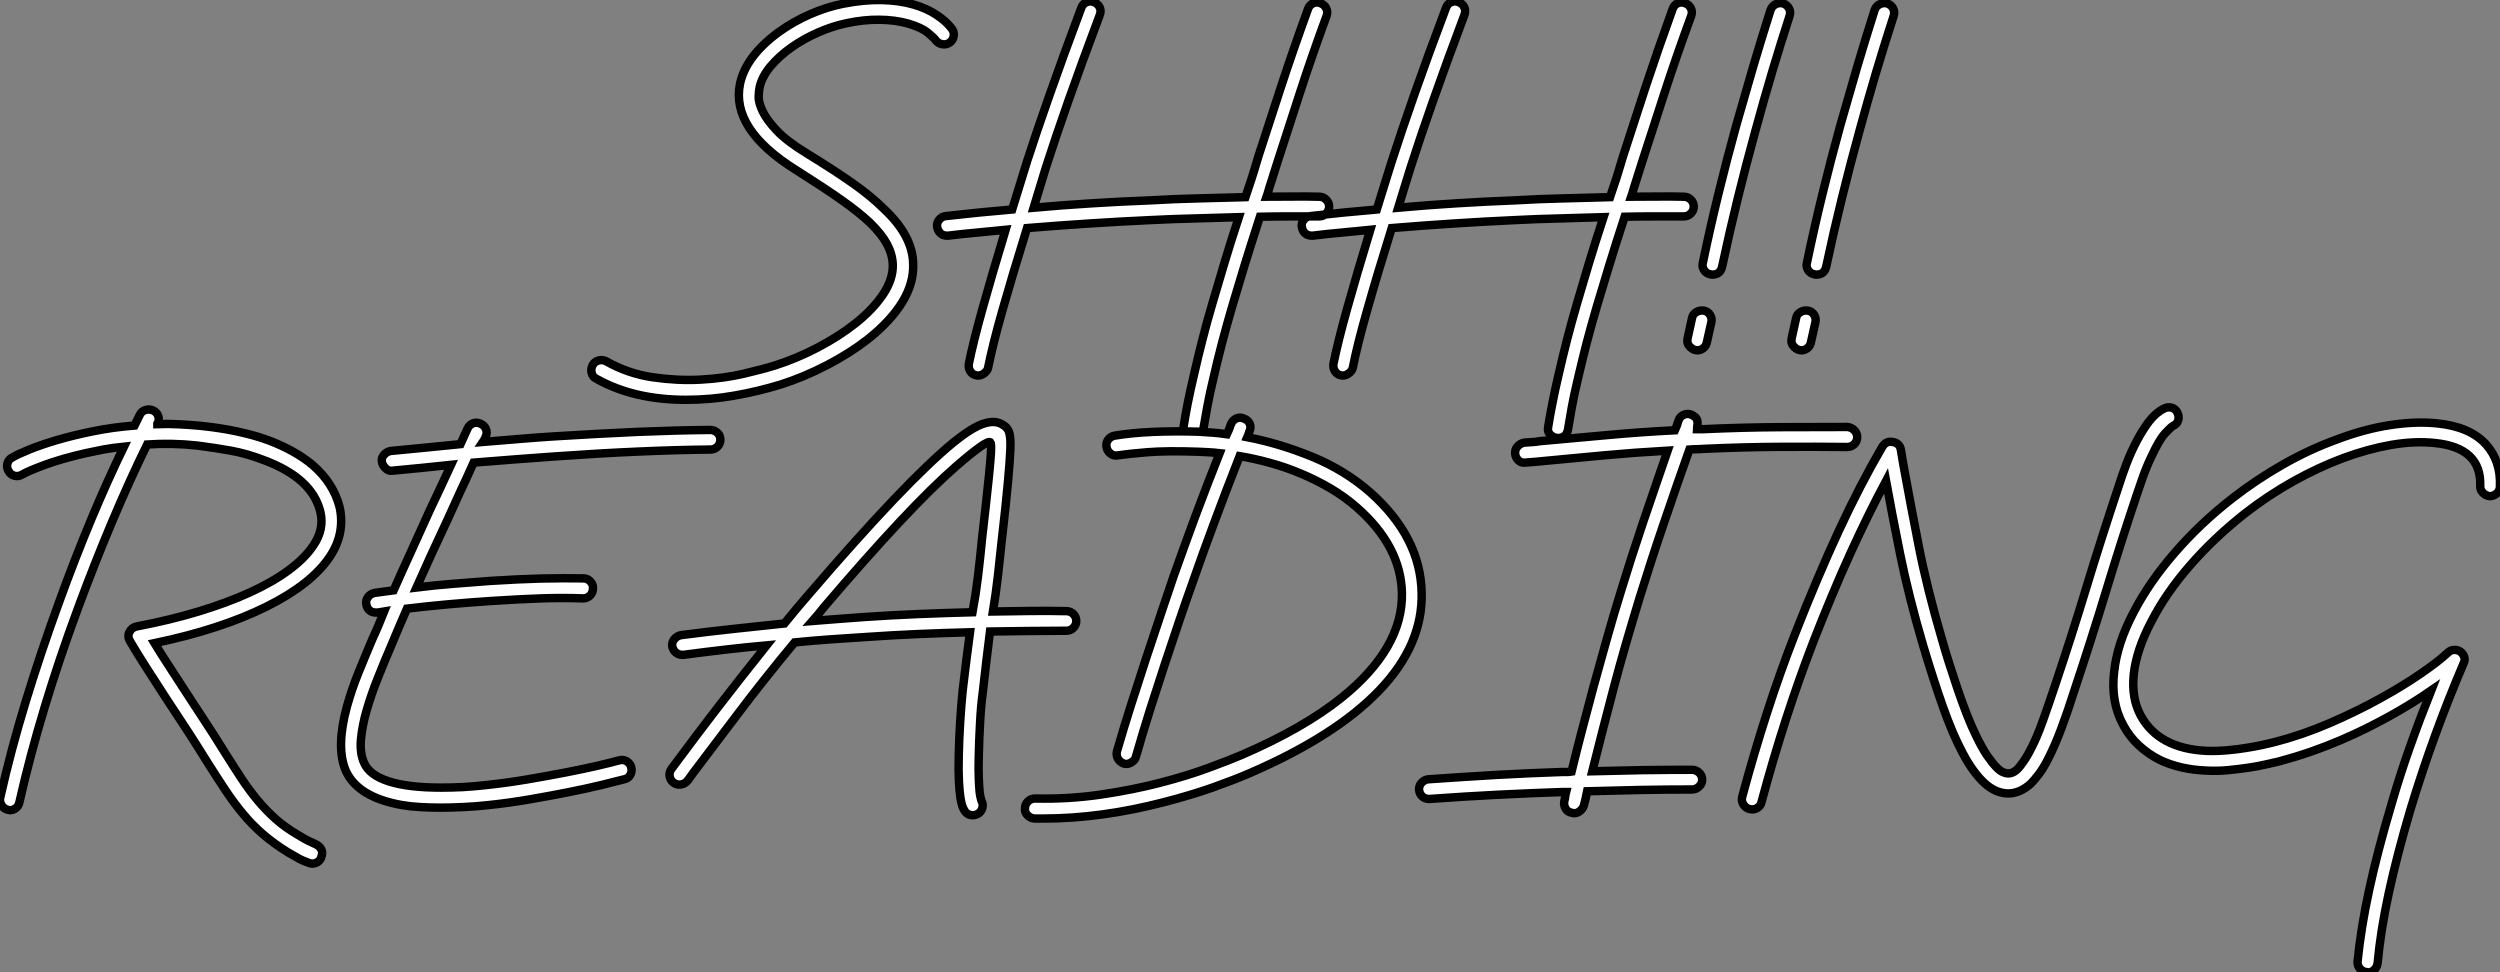
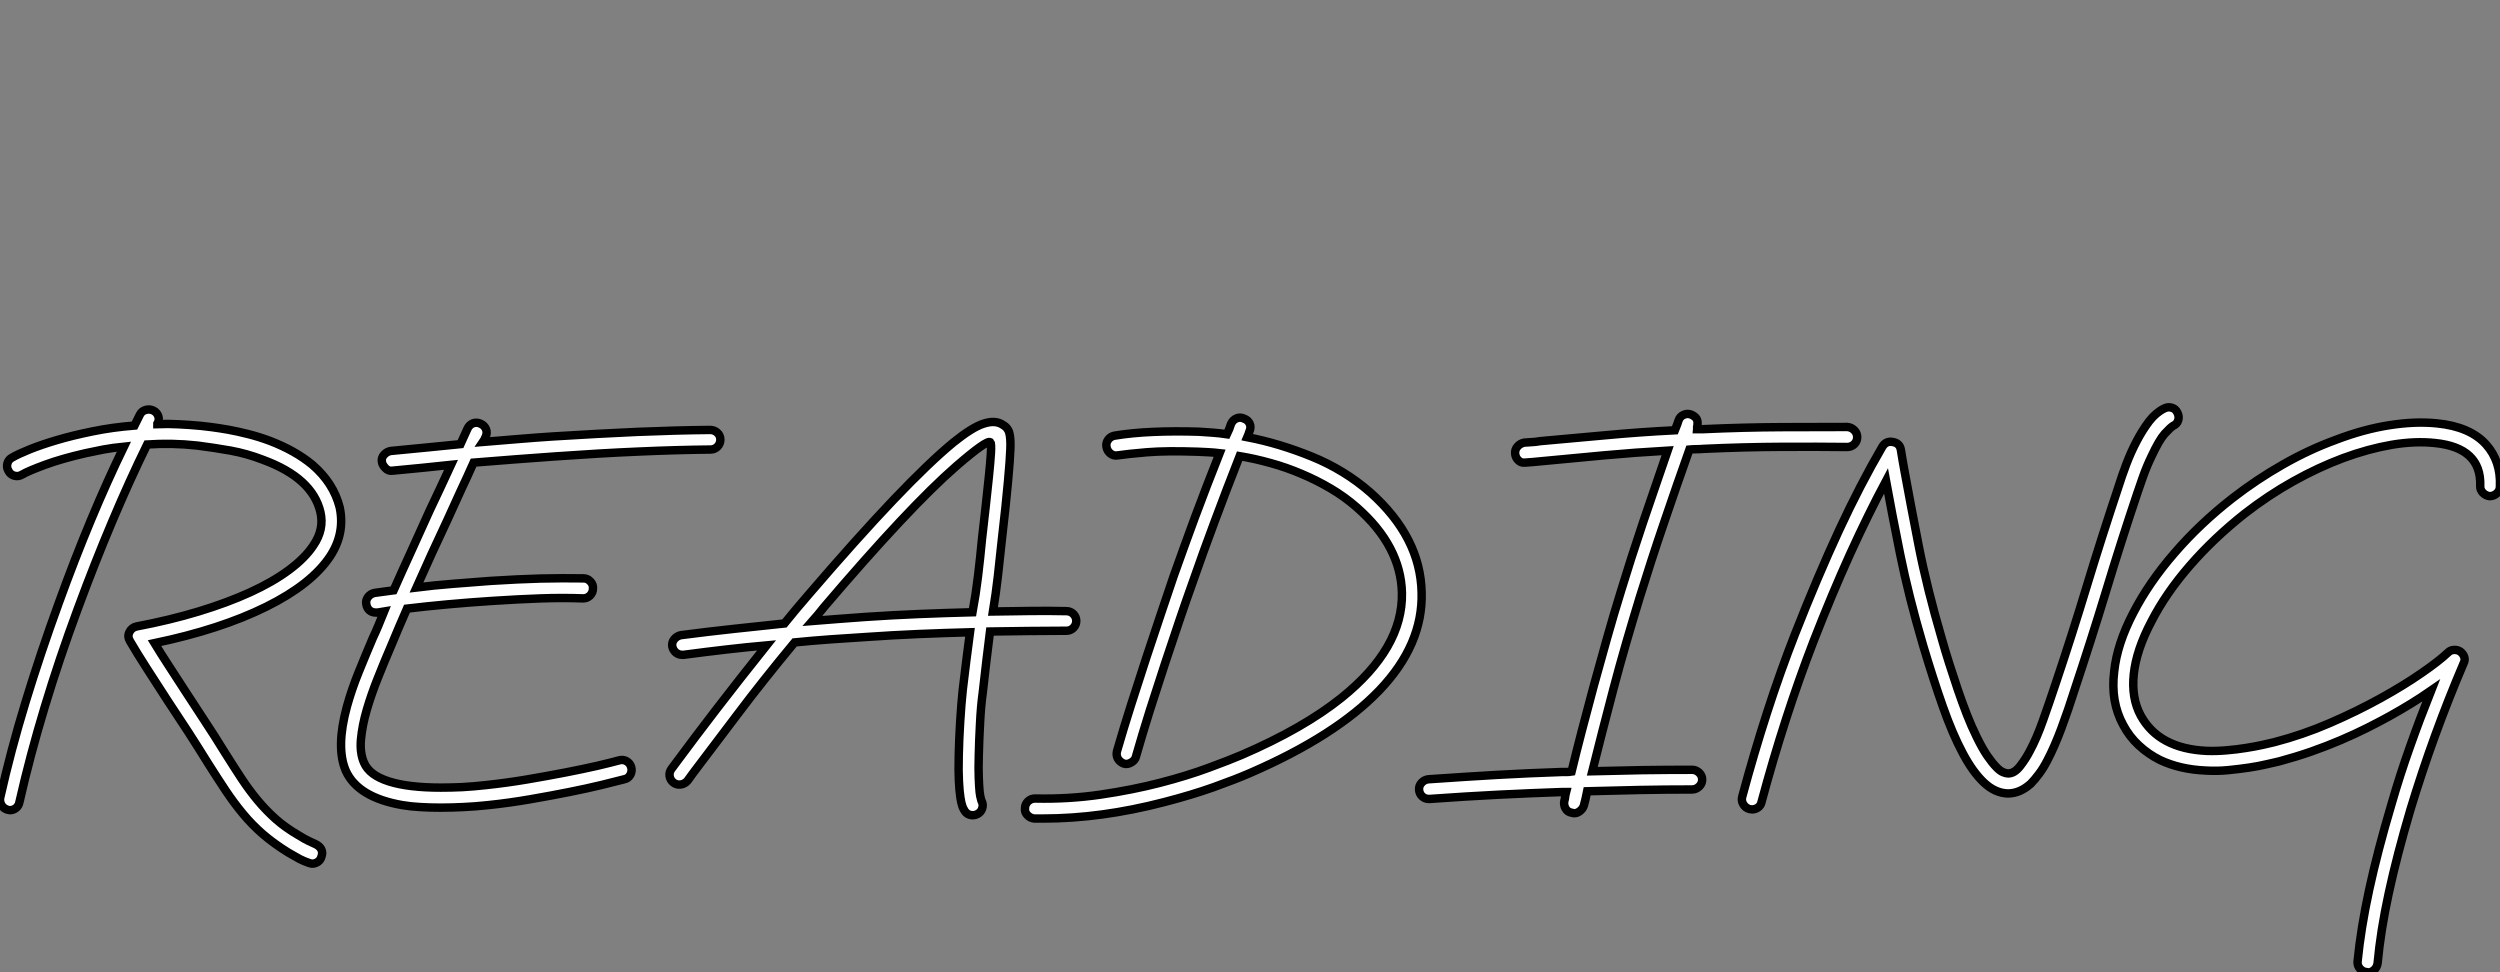
<svg xmlns="http://www.w3.org/2000/svg" viewBox="2.001 -1.28 295.928 115.112">
  <rect x="2.001" y="-1.28" width="295.928" height="115.112" fill="#808080" stroke="none" />
-   <path d="M44.20-38.34L44.20-38.34Q44.50-37.95 44.43-37.48Q44.37-37.00 43.98-36.70L43.98-36.70Q43.55-36.40 43.08-36.49Q42.60-36.57 42.30-36.96L42.30-36.96Q42.09-37.26 41.35-37.86Q40.62-38.47 39.03-38.94L39.03-38.94Q37.48-39.37 35.65-39.39Q33.82-39.42 31.75-38.98L31.75-38.98Q30.11-38.64 28.39-37.89Q26.66-37.13 25.20-36.10Q23.74-35.06 22.72-33.84Q21.71-32.61 21.45-31.36L21.45-31.36Q21.37-31.02 21.34-30.30Q21.32-29.59 21.80-28.58Q22.27-27.57 23.46-26.30Q24.64-25.03 27.05-23.56L27.05-23.56Q30.41-21.50 32.57-19.97Q34.72-18.44 36.10-17.06L36.10-17.06Q39.59-13.83 39.63-10.47L39.63-10.47Q39.72-8.23 38.36-5.99Q37.00-3.75 34.29-1.59L34.29-1.59Q32.14 0.09 29.40 1.51Q26.66 2.93 23.95 3.79L23.95 3.79Q21.28 4.61 18.48 5.10Q15.68 5.60 12.71 5.60L12.71 5.60Q6.55 5.60 2.11 3.10L2.11 3.10Q1.68 2.89 1.57 2.41Q1.46 1.94 1.68 1.51L1.68 1.51Q1.90 1.08 2.37 0.95Q2.84 0.82 3.27 1.03L3.27 1.03Q5.86 2.50 8.79 2.93Q11.72 3.36 14.47 3.21Q17.23 3.06 19.54 2.52Q21.84 1.98 23.22 1.55L23.22 1.55Q25.80 0.73 28.32-0.58Q30.84-1.90 32.85-3.49Q34.85-5.08 36.06-6.87Q37.26-8.66 37.22-10.38L37.22-10.38Q37.18-11.63 36.53-12.84Q35.88-14.04 34.50-15.38L34.50-15.38Q33.17-16.63 31.12-18.07Q29.08-19.51 25.80-21.58L25.80-21.58Q18.05-26.41 19.13-31.79L19.13-31.79Q19.82-35.06 23.69-37.91L23.69-37.91Q25.42-39.16 27.38-40.02Q29.34-40.88 31.27-41.27L31.27-41.27Q33.86-41.78 35.97-41.72Q38.08-41.66 39.70-41.18Q41.31-40.71 42.45-39.93Q43.59-39.16 44.20-38.34ZM87.70-18.44L87.70-18.44Q88.18-18.44 88.52-18.09Q88.87-17.75 88.87-17.27L88.87-17.27Q88.87-16.80 88.52-16.46Q88.18-16.11 87.70-16.11L87.70-16.11L87.66-16.11Q85.90-16.11 84.17-16.11Q82.45-16.11 80.68-16.07L80.68-16.07Q79.65-12.88 78.85-10.30Q78.06-7.71 77.39-5.43Q76.72-3.14 76.18-1.08Q75.64 0.99 75.17 3.06L75.17 3.06Q74.74 4.82 74.44 6.46Q74.14 8.10 73.96 9.18L73.96 9.18Q73.75 10.12 72.80 10.12L72.80 10.12Q72.33 10.12 71.92 9.76Q71.51 9.39 71.64 8.79L71.64 8.79Q71.81 7.67 72.13 6.01Q72.46 4.35 72.89 2.54L72.89 2.54Q73.36 0.47 73.88-1.55Q74.39-3.58 75.04-5.77Q75.69-7.97 76.44-10.49Q77.19-13.01 78.18-16.02L78.18-16.02Q75.60-15.94 73.02-15.87Q70.43-15.81 67.85-15.68L67.85-15.68Q64.14-15.51 60.46-15.27Q56.78-15.03 53.11-14.73L53.11-14.73Q51.35-9.05 50.18-4.93Q49.02-0.82 48.50 1.81L48.50 1.81Q48.42 2.20 47.99 2.50Q47.56 2.80 47.13 2.71L47.13 2.71Q46.65 2.63 46.39 2.22Q46.14 1.81 46.22 1.34L46.22 1.34Q46.74-1.25 47.84-5.19Q48.94-9.13 50.57-14.52L50.57-14.52Q48.85-14.34 47.15-14.19Q45.45-14.04 43.77-13.83L43.77-13.83L43.64-13.83Q43.16-13.83 42.86-14.11Q42.56-14.39 42.47-14.86L42.47-14.86Q42.39-15.34 42.71-15.72Q43.03-16.11 43.51-16.15L43.51-16.15Q47.26-16.58 51.35-16.93L51.35-16.93Q51.78-18.31 52.21-19.71Q52.64-21.11 53.11-22.62L53.11-22.62Q54.23-26.10 55.81-30.58Q57.38-35.06 59.53-40.79L59.53-40.79Q59.70-41.27 60.14-41.46Q60.57-41.66 61.04-41.48L61.04-41.48Q61.51-41.27 61.71-40.86Q61.90-40.45 61.73-39.98L61.73-39.98Q59.58-34.25 58.02-29.83Q56.47-25.42 55.35-21.93L55.35-21.93Q54.97-20.68 54.60-19.47Q54.23-18.26 53.89-17.14L53.89-17.14Q57.34-17.45 60.78-17.66Q64.23-17.88 67.72-18.01L67.72-18.01Q70.56-18.18 73.34-18.24Q76.12-18.31 78.96-18.39L78.96-18.39L79.35-19.56Q79.65-20.42 79.93-21.34Q80.21-22.27 80.51-23.26L80.51-23.26Q81.76-27.14 83.18-31.47Q84.60-35.80 86.37-40.66L86.37-40.66Q86.54-41.14 86.95-41.33Q87.36-41.53 87.83-41.35L87.83-41.35Q88.31-41.18 88.52-40.75Q88.74-40.32 88.57-39.85L88.57-39.85Q86.80-35.02 85.40-30.71Q84-26.41 82.75-22.53L82.75-22.53Q82.45-21.54 82.15-20.63Q81.85-19.73 81.59-18.82L81.59-18.82L81.46-18.44Q83.01-18.44 84.56-18.46Q86.11-18.48 87.70-18.44ZM130.87-18.44L130.87-18.44Q131.34-18.44 131.69-18.09Q132.03-17.75 132.03-17.27L132.03-17.27Q132.03-16.80 131.69-16.46Q131.34-16.11 130.87-16.11L130.87-16.11L130.82-16.11Q129.06-16.11 127.34-16.11Q125.61-16.11 123.85-16.07L123.85-16.07Q122.81-12.88 122.02-10.30Q121.22-7.71 120.55-5.43Q119.88-3.14 119.34-1.08Q118.81 0.99 118.33 3.06L118.33 3.06Q117.90 4.82 117.60 6.46Q117.30 8.10 117.13 9.18L117.13 9.18Q116.91 10.12 115.96 10.12L115.96 10.12Q115.49 10.12 115.08 9.76Q114.67 9.39 114.80 8.79L114.80 8.79Q114.97 7.67 115.30 6.01Q115.62 4.35 116.05 2.54L116.05 2.54Q116.52 0.47 117.04-1.55Q117.56-3.58 118.20-5.77Q118.85-7.97 119.60-10.49Q120.36-13.01 121.35-16.02L121.35-16.02Q118.76-15.94 116.18-15.87Q113.59-15.81 111.01-15.68L111.01-15.68Q107.30-15.51 103.62-15.27Q99.94-15.03 96.28-14.73L96.28-14.73Q94.51-9.05 93.35-4.93Q92.18-0.82 91.67 1.81L91.67 1.81Q91.58 2.20 91.15 2.50Q90.72 2.80 90.29 2.71L90.29 2.71Q89.82 2.63 89.56 2.22Q89.30 1.81 89.38 1.34L89.38 1.34Q89.90-1.25 91-5.19Q92.10-9.13 93.74-14.52L93.74-14.52Q92.01-14.34 90.31-14.19Q88.61-14.04 86.93-13.83L86.93-13.83L86.80-13.83Q86.33-13.83 86.02-14.11Q85.72-14.39 85.64-14.86L85.64-14.86Q85.55-15.34 85.87-15.72Q86.20-16.11 86.67-16.15L86.67-16.15Q90.42-16.58 94.51-16.93L94.51-16.93Q94.94-18.31 95.37-19.71Q95.80-21.11 96.28-22.62L96.28-22.62Q97.40-26.10 98.97-30.58Q100.54-35.06 102.70-40.79L102.70-40.79Q102.87-41.27 103.30-41.46Q103.73-41.66 104.20-41.48L104.20-41.48Q104.68-41.27 104.87-40.86Q105.06-40.45 104.89-39.98L104.89-39.98Q102.74-34.25 101.19-29.83Q99.64-25.42 98.52-21.93L98.52-21.93Q98.13-20.68 97.76-19.47Q97.40-18.26 97.05-17.14L97.05-17.14Q100.50-17.45 103.94-17.66Q107.39-17.88 110.88-18.01L110.88-18.01Q113.72-18.18 116.50-18.24Q119.28-18.31 122.12-18.39L122.12-18.39L122.51-19.56Q122.81-20.42 123.09-21.34Q123.37-22.27 123.67-23.26L123.67-23.26Q124.92-27.14 126.34-31.47Q127.77-35.80 129.53-40.66L129.53-40.66Q129.70-41.14 130.11-41.33Q130.52-41.53 131.00-41.35L131.00-41.35Q131.47-41.18 131.69-40.75Q131.90-40.32 131.73-39.85L131.73-39.85Q129.96-35.02 128.56-30.71Q127.16-26.41 125.91-22.53L125.91-22.53Q125.61-21.54 125.31-20.63Q125.01-19.73 124.75-18.82L124.75-18.82L124.62-18.44Q126.17-18.44 127.72-18.46Q129.27-18.48 130.87-18.44ZM142.63-41.31L142.63-41.31Q143.10-41.14 143.32-40.71Q143.53-40.28 143.36-39.80L143.36-39.80Q142.33-36.62 141.31-33.21Q140.30-29.81 139.35-26.32L139.35-26.32Q138.23-22.27 137.24-18.24Q136.25-14.22 135.39-10.17L135.39-10.17Q135.18-9.22 134.23-9.22L134.23-9.22Q134.06-9.22 133.97-9.26L133.97-9.26Q133.50-9.35 133.24-9.76Q132.98-10.17 133.11-10.64L133.11-10.64Q133.97-14.78 134.96-18.82Q135.95-22.87 137.07-26.92L137.07-26.92Q138.06-30.41 139.07-33.86Q140.09-37.30 141.12-40.54L141.12-40.54Q141.29-41.01 141.72-41.22Q142.15-41.44 142.63-41.31ZM133.24-4.95L133.24-4.95Q133.71-4.87 133.97-4.44Q134.23-4.01 134.10-3.53L134.10-3.53L133.58-1.21Q133.50-0.78 133.17-0.52Q132.85-0.26 132.46-0.26L132.46-0.26Q131.99-0.26 131.58-0.67Q131.17-1.08 131.30-1.68L131.30-1.68L131.82-4.05Q131.90-4.52 132.33-4.78Q132.76-5.04 133.24-4.95ZM154.95-41.31L154.95-41.31Q155.42-41.14 155.64-40.71Q155.85-40.28 155.68-39.80L155.68-39.80Q154.65-36.62 153.63-33.21Q152.62-29.81 151.67-26.32L151.67-26.32Q150.55-22.27 149.56-18.24Q148.57-14.22 147.71-10.17L147.71-10.17Q147.50-9.22 146.55-9.22L146.55-9.22Q146.38-9.22 146.29-9.26L146.29-9.26Q145.82-9.35 145.56-9.76Q145.30-10.17 145.43-10.64L145.43-10.64Q146.29-14.78 147.28-18.82Q148.27-22.87 149.39-26.92L149.39-26.92Q150.38-30.41 151.39-33.86Q152.41-37.30 153.44-40.54L153.44-40.54Q153.61-41.01 154.04-41.22Q154.47-41.44 154.95-41.31ZM145.56-4.95L145.56-4.95Q146.03-4.87 146.29-4.44Q146.55-4.01 146.42-3.53L146.42-3.53L145.90-1.21Q145.82-0.78 145.49-0.52Q145.17-0.26 144.78-0.26L144.78-0.26Q144.31-0.26 143.90-0.67Q143.49-1.08 143.62-1.68L143.62-1.68L144.14-4.05Q144.22-4.52 144.65-4.78Q145.08-5.04 145.56-4.95Z" fill="white" stroke="black" transform="translate(71 0) scale(1 1) translate(-0.537 40.446)" />
-   <path d="M41.05-26.28L41.05-26.28Q38.86-22.96 33.47-20.29Q28.09-17.62 20.25-15.98L20.25-15.98Q20.98-14.78 21.88-13.40Q22.79-12.02 23.78-10.47L23.78-10.47Q24.98-8.62 26.19-6.78Q27.40-4.95 28.56-3.06L28.56-3.06Q29.64-1.34 30.56 0.06Q31.49 1.46 32.48 2.65Q33.47 3.83 34.61 4.85Q35.75 5.86 37.30 6.76L37.30 6.76Q38.08 7.24 38.49 7.43Q38.90 7.62 39.29 7.80L39.29 7.80Q39.76 8.01 39.98 8.40Q40.19 8.79 40.02 9.26L40.02 9.26Q39.93 9.65 39.61 9.89Q39.29 10.12 38.90 10.12L38.90 10.12Q38.81 10.12 38.55 10.04L38.55 10.04Q37.91 9.82 37.41 9.56Q36.92 9.30 36.06 8.79L36.06 8.79Q34.38 7.75 33.08 6.63Q31.79 5.51 30.74 4.24Q29.68 2.97 28.69 1.49Q27.70 0 26.58-1.77L26.58-1.77Q25.46-3.58 24.30-5.38Q23.13-7.19 21.80-9.18L21.80-9.18Q20.46-11.24 19.34-12.99Q18.22-14.73 17.36-16.20L17.36-16.20Q17.02-16.76 17.27-17.27L17.27-17.27Q17.53-17.83 18.14-17.96L18.14-17.96Q22.06-18.70 25.46-19.73Q28.86-20.76 31.55-21.99Q34.25-23.22 36.16-24.64Q38.08-26.06 39.07-27.57L39.07-27.57Q40.36-29.46 39.89-31.49L39.89-31.49Q38.94-35.54 33.08-37.69L33.08-37.69Q31.19-38.42 29.27-38.77Q27.35-39.11 25.33-39.37L25.33-39.37Q23.78-39.54 22.27-39.57Q20.76-39.59 19.38-39.50L19.38-39.50Q17.27-35.19 15.23-30.35Q13.18-25.50 11.16-20.03L11.16-20.03Q8.96-14.09 7.24-8.38Q5.51-2.67 4.26 2.84L4.26 2.84Q4.18 3.27 3.86 3.53Q3.53 3.79 3.14 3.79L3.14 3.79Q3.06 3.79 3.02 3.77Q2.97 3.75 2.89 3.75L2.89 3.75Q2.41 3.62 2.15 3.21Q1.90 2.80 1.98 2.33L1.98 2.33Q3.23-3.27 5.00-9.05Q6.76-14.82 8.96-20.85L8.96-20.85Q12.66-31.06 16.63-39.24L16.63-39.24Q15.34-39.11 14.19-38.90Q13.05-38.68 12.10-38.47L12.10-38.47Q9.26-37.82 7.28-37.09Q5.30-36.36 4.57-35.93L4.57-35.93Q4.14-35.67 3.66-35.80Q3.19-35.93 2.97-36.36L2.97-36.36Q2.71-36.79 2.84-37.26Q2.97-37.74 3.40-37.95L3.40-37.95Q4.05-38.34 5.43-38.90Q6.81-39.46 8.70-40.02Q10.60-40.58 12.92-41.05Q15.25-41.53 17.88-41.74L17.88-41.74L18.52-43.03Q18.74-43.46 19.21-43.59Q19.69-43.72 20.12-43.51L20.12-43.51Q20.55-43.29 20.70-42.84Q20.85-42.39 20.59-41.96L20.59-41.96L20.59-41.91Q21.84-41.96 23.11-41.89Q24.38-41.83 25.76-41.70L25.76-41.70Q26.19-41.66 27.03-41.55Q27.87-41.44 28.97-41.25Q30.07-41.05 31.34-40.73Q32.61-40.41 33.90-39.93L33.90-39.93Q36.92-38.77 38.94-37.09L38.94-37.09Q41.44-34.94 42.17-32.05L42.17-32.05Q42.82-28.99 41.05-26.28ZM86.02-41.22L86.02-41.22Q86.50-41.22 86.86-40.90Q87.23-40.58 87.23-40.06L87.23-40.06Q87.23-39.59 86.89-39.24Q86.54-38.90 86.07-38.90L86.07-38.90Q82.02-38.86 77.54-38.66Q73.06-38.47 67.59-38.08L67.59-38.08Q65.30-37.91 62.96-37.74Q60.61-37.56 58.02-37.35L58.02-37.35Q57.25-35.62 56.47-33.97Q55.70-32.31 54.97-30.67L54.97-30.67Q53.98-28.56 53.05-26.54Q52.12-24.51 51.26-22.57L51.26-22.57Q53.33-22.83 55.50-23.00Q57.68-23.18 60.01-23.35L60.01-23.35Q63.32-23.56 65.95-23.63Q68.58-23.69 71.03-23.65L71.03-23.65Q71.51-23.65 71.85-23.28Q72.20-22.92 72.15-22.44L72.15-22.44Q72.15-21.97 71.81-21.62Q71.46-21.28 70.99-21.28L70.99-21.28Q68.58-21.37 65.99-21.28Q63.41-21.19 60.18-20.98L60.18-20.98Q54.84-20.63 50.14-20.07L50.14-20.07Q49.67-18.95 49.19-17.88Q48.72-16.80 48.25-15.64L48.25-15.64Q47.47-13.83 46.70-11.89Q45.92-9.95 45.38-8.10Q44.84-6.25 44.69-4.61Q44.54-2.97 45.06-1.81L45.06-1.81Q45.70-0.34 48.01 0.39Q50.31 1.12 54.15 1.12L54.15 1.12Q55.35 1.12 56.67 1.06Q57.98 0.99 59.49 0.82L59.49 0.82Q61.94 0.56 64.36 0.15Q66.77-0.26 68.88-0.67Q70.99-1.08 72.65-1.46Q74.31-1.85 75.26-2.11L75.26-2.11Q75.73-2.24 76.14-2.00Q76.55-1.77 76.68-1.29L76.68-1.29Q76.81-0.82 76.57-0.39Q76.33 0.04 75.86 0.13L75.86 0.13Q74.87 0.39 73.19 0.80Q71.51 1.21 69.35 1.64Q67.20 2.07 64.72 2.50Q62.25 2.93 59.75 3.19L59.75 3.19Q58.20 3.36 56.80 3.42Q55.40 3.49 54.10 3.49L54.10 3.49Q52.86 3.49 51.71 3.42Q50.57 3.36 49.58 3.19L49.58 3.19Q44.33 2.28 42.90-0.86L42.90-0.86Q41.70-3.62 43.03-8.49L43.03-8.49Q43.59-10.51 44.43-12.58Q45.27-14.65 46.09-16.58L46.09-16.58Q46.44-17.32 46.76-18.09Q47.08-18.87 47.43-19.73L47.43-19.73L46.65-19.60L46.48-19.60Q46.01-19.60 45.70-19.86Q45.40-20.12 45.32-20.59L45.32-20.59Q45.23-21.06 45.53-21.45Q45.83-21.84 46.31-21.93L46.31-21.93Q46.87-22.01 47.41-22.08Q47.94-22.14 48.55-22.23L48.55-22.23Q49.54-24.47 50.62-26.82Q51.69-29.16 52.81-31.66L52.81-31.66Q53.46-33.00 54.08-34.35Q54.71-35.71 55.35-37.09L55.35-37.09Q53.72-36.92 51.99-36.74Q50.27-36.57 48.46-36.40L48.46-36.40Q47.94-36.31 47.58-36.70Q47.21-37.09 47.17-37.43L47.17-37.43Q47.08-37.91 47.41-38.27Q47.73-38.64 48.20-38.73L48.20-38.73Q50.40-38.94 52.45-39.14Q54.49-39.33 56.47-39.54L56.47-39.54Q56.69-40.02 56.88-40.45Q57.08-40.88 57.29-41.35L57.29-41.35Q57.51-41.83 57.94-42Q58.37-42.17 58.84-41.96L58.84-41.96Q59.32-41.74 59.49-41.31Q59.66-40.88 59.45-40.41L59.45-40.41Q59.36-40.23 59.30-40.08Q59.23-39.93 59.14-39.80L59.14-39.80Q61.34-39.98 63.39-40.15Q65.43-40.32 67.42-40.45L67.42-40.45Q72.89-40.79 77.41-40.99Q81.93-41.18 86.02-41.22ZM128.20-19.77L128.20-19.77Q128.67-19.77 129.02-19.43Q129.36-19.08 129.36-18.61L129.36-18.61Q129.36-18.14 129.02-17.79Q128.67-17.45 128.20-17.45L128.20-17.45Q125.91-17.45 123.67-17.42Q121.43-17.40 119.15-17.36L119.15-17.36Q118.94-15.68 118.72-13.87Q118.50-12.06 118.29-10.12L118.29-10.12Q118.07-8.53 117.97-6.50Q117.86-4.48 117.82-2.67L117.82-2.67Q117.77-1.03 117.82 0Q117.86 1.03 117.92 1.62Q117.99 2.20 118.07 2.43Q118.16 2.67 118.16 2.71L118.16 2.71Q118.38 3.14 118.22 3.60Q118.07 4.05 117.64 4.26L117.64 4.26Q117.38 4.39 117.13 4.39L117.13 4.39Q116.39 4.39 116.05 3.70L116.05 3.70Q115.96 3.58 115.86 3.27Q115.75 2.97 115.64 2.26Q115.53 1.55 115.47 0.37Q115.40-0.82 115.45-2.71L115.45-2.71Q115.49-4.61 115.62-6.70Q115.75-8.79 115.92-10.42L115.92-10.42Q116.14-12.23 116.35-13.96Q116.57-15.68 116.78-17.27L116.78-17.27Q113.72-17.19 110.66-17.06Q107.61-16.93 104.46-16.71L104.46-16.71Q102.31-16.58 100.24-16.43Q98.17-16.28 96.02-16.07L96.02-16.07Q92.23-11.50 89.28-7.58Q86.33-3.66 84-0.60L84-0.60L83.35 0.30Q83.01 0.69 82.54 0.75Q82.06 0.82 81.67 0.52L81.67 0.52Q81.29 0.22 81.22-0.26Q81.16-0.73 81.46-1.12L81.46-1.12L82.10-1.98Q84.17-4.78 86.82-8.23Q89.47-11.67 92.70-15.72L92.70-15.72Q90.38-15.51 87.94-15.23Q85.51-14.95 82.88-14.60L82.88-14.60L82.71-14.60Q82.28-14.60 81.95-14.88Q81.63-15.16 81.54-15.59L81.54-15.59Q81.46-16.07 81.78-16.46Q82.10-16.84 82.58-16.93L82.58-16.93Q85.90-17.36 88.89-17.68Q91.88-18.01 94.81-18.31L94.81-18.31Q95.50-19.17 96.21-20.01Q96.92-20.85 97.66-21.71L97.66-21.71Q103.43-28.43 107.71-32.93Q112-37.43 114.84-39.76L114.84-39.76Q117.04-41.53 118.38-41.96L118.38-41.96Q119.67-42.39 120.53-41.91L120.53-41.91Q121.26-41.53 121.43-40.88Q121.61-40.23 121.56-38.98L121.56-38.98Q121.52-37.74 121.28-35.13Q121.05-32.52 120.53-28.04L120.53-28.04Q120.31-25.98 120.08-23.89Q119.84-21.80 119.50-19.73L119.50-19.73Q121.69-19.77 123.85-19.79Q126-19.82 128.20-19.77ZM104.33-19.08L104.33-19.08Q107.56-19.30 110.73-19.43Q113.90-19.56 117.08-19.64L117.08-19.64Q117.47-21.75 117.73-23.91Q117.99-26.06 118.20-28.30L118.20-28.30Q118.42-30.11 118.63-32.09Q118.85-34.07 119.02-35.73Q119.19-37.39 119.26-38.51Q119.32-39.63 119.19-39.76L119.19-39.76Q118.81-40.10 115.14-36.92L115.14-36.92Q109.59-32.09 99.46-20.20L99.46-20.20Q99.12-19.77 98.80-19.38Q98.47-19.00 98.13-18.61L98.13-18.61Q99.68-18.74 101.23-18.85Q102.78-18.95 104.33-19.08ZM170.24-21.97L170.24-21.97Q170.41-15.81 165.24-10.40Q160.07-5.00 149.91-0.60L149.91-0.60Q148.23 0.13 145.64 1.06Q143.06 1.98 139.74 2.84L139.74 2.84Q132.29 4.78 125.44 4.78L125.44 4.78L124.41 4.78Q123.93 4.74 123.59 4.39Q123.24 4.05 123.29 3.58L123.29 3.58Q123.29 3.10 123.63 2.76Q123.98 2.41 124.49 2.41L124.49 2.41Q128.50 2.50 132.29 1.94Q136.08 1.38 139.31 0.54Q142.54-0.30 145.04-1.23Q147.54-2.15 148.96-2.76L148.96-2.76Q156.24-5.90 160.76-9.52L160.76-9.52Q168.04-15.38 167.91-21.93L167.91-21.93Q167.78-27.48 162.57-32.05L162.57-32.05Q161.15-33.30 159.47-34.29Q157.79-35.28 156.00-36.03Q154.22-36.79 152.36-37.30Q150.51-37.82 148.70-38.12L148.70-38.12Q147.06-33.94 145.71-30.30Q144.35-26.66 143.14-23.18L143.14-23.18Q142.41-21.15 141.57-18.67Q140.73-16.20 139.85-13.53Q138.97-10.86 138.08-8.06Q137.20-5.26 136.42-2.54L136.42-2.54Q136.34-2.15 135.89-1.87Q135.43-1.59 135.00-1.72L135.00-1.72Q134.53-1.90 134.29-2.30Q134.06-2.71 134.18-3.19L134.18-3.19Q134.96-5.90 135.86-8.72Q136.77-11.54 137.65-14.26Q138.54-16.97 139.38-19.45Q140.22-21.93 140.90-23.95L140.90-23.95Q142.11-27.35 143.42-30.91Q144.74-34.46 146.33-38.47L146.33-38.47Q145.64-38.55 145.02-38.58Q144.39-38.60 143.79-38.64L143.79-38.64Q140.09-38.77 137.74-38.58Q135.39-38.38 134.27-38.21L134.27-38.21Q133.80-38.12 133.41-38.42Q133.02-38.73 132.94-39.20L132.94-39.20Q132.85-39.67 133.13-40.06Q133.41-40.45 133.88-40.54L133.88-40.54Q135.91-40.88 138.47-40.99Q141.03-41.10 143.88-41.01L143.88-41.01Q144.65-40.97 145.49-40.90Q146.33-40.84 147.19-40.71L147.19-40.71Q147.50-41.35 147.67-41.91L147.67-41.91Q147.88-42.39 148.31-42.58Q148.74-42.78 149.22-42.56L149.22-42.56Q149.69-42.39 149.89-41.96Q150.08-41.53 149.86-41.05L149.86-41.05Q149.78-40.84 149.74-40.69Q149.69-40.54 149.61-40.36L149.61-40.36Q153.40-39.63 157.25-38.06Q161.11-36.49 164.17-33.82L164.17-33.82Q170.11-28.52 170.24-21.97ZM220.64-41.57L220.64-41.57Q221.11-41.53 221.46-41.18Q221.80-40.84 221.80-40.36L221.80-40.36Q221.80-39.89 221.46-39.54Q221.11-39.20 220.60-39.20L220.60-39.20Q217.19-39.24 212.82-39.22Q208.45-39.20 203.62-38.98L203.62-38.98Q203.19-38.94 202.78-38.94Q202.38-38.94 201.94-38.90L201.94-38.90Q201.21-36.87 200.44-34.63Q199.66-32.39 198.89-30.11Q198.11-27.83 197.40-25.63Q196.69-23.43 196.09-21.50L196.09-21.50Q195.27-18.82 194.47-16.07Q193.67-13.31 192.96-10.62Q192.25-7.93 191.61-5.43Q190.96-2.93 190.44-0.82L190.44-0.82Q193.42-0.90 196.34-0.95Q199.27-0.99 202.25-0.99L202.25-0.99Q202.72-0.99 203.09-0.65Q203.45-0.30 203.45 0.17L203.45 0.17Q203.45 0.65 203.09 0.99Q202.72 1.34 202.25 1.34L202.25 1.34Q199.14 1.34 196.04 1.40Q192.94 1.46 189.84 1.55L189.84 1.55Q189.75 2.02 189.65 2.43Q189.54 2.84 189.45 3.23L189.45 3.23Q189.32 3.66 188.89 3.96Q188.46 4.26 187.99 4.09L187.99 4.09Q187.51 4.01 187.28 3.60Q187.04 3.19 187.13 2.71L187.13 2.71Q187.21 2.46 187.23 2.20Q187.26 1.94 187.34 1.64L187.34 1.64L186.91 1.64Q183.08 1.77 179.31 1.96Q175.54 2.15 171.19 2.46L171.19 2.46L171.10 2.46Q170.63 2.46 170.30 2.15Q169.98 1.85 169.94 1.38L169.94 1.38Q169.90 0.90 170.24 0.54Q170.58 0.17 171.06 0.13L171.06 0.13Q175.41-0.17 179.18-0.39Q182.95-0.60 186.82-0.73L186.82-0.73Q187.13-0.73 187.41-0.73Q187.69-0.73 187.99-0.78L187.99-0.78Q188.50-2.89 189.17-5.47Q189.84-8.06 190.59-10.83Q191.35-13.61 192.17-16.50Q192.98-19.38 193.85-22.18L193.85-22.18Q194.41-23.99 195.07-26.08Q195.74-28.17 196.47-30.33Q197.21-32.48 197.94-34.63Q198.67-36.79 199.36-38.77L199.36-38.77Q195.48-38.55 191.80-38.21Q188.12-37.86 184.46-37.52L184.46-37.52Q183.98-37.48 183.51-37.43Q183.03-37.39 182.47-37.35L182.47-37.35Q182-37.30 181.68-37.63Q181.35-37.95 181.31-38.42L181.31-38.42Q181.27-38.90 181.59-39.26Q181.91-39.63 182.39-39.72L182.39-39.72Q182.86-39.76 183.31-39.78Q183.77-39.80 184.24-39.89L184.24-39.89Q188.16-40.23 192.10-40.60Q196.04-40.97 200.22-41.18L200.22-41.18Q200.35-41.48 200.46-41.76Q200.57-42.04 200.65-42.34L200.65-42.34Q200.82-42.82 201.26-43.01Q201.69-43.21 202.16-43.03L202.16-43.03Q202.63-42.82 202.81-42.50Q202.98-42.17 202.85-41.53L202.85-41.53Q202.85-41.44 202.83-41.40Q202.81-41.35 202.81-41.31L202.81-41.31L203.54-41.31Q208.41-41.53 212.80-41.55Q217.19-41.57 220.64-41.57ZM259.71-43.25L259.71-43.25Q259.93-42.82 259.80-42.37Q259.67-41.91 259.19-41.70L259.19-41.70Q258.85-41.48 258.20-40.77Q257.56-40.06 256.65-38.12L256.65-38.12Q256.05-36.87 255.62-35.65Q255.19-34.42 254.97-33.77L254.97-33.77Q253.03-28 251.27-22.18Q249.50-16.37 247.52-10.42L247.52-10.42Q246.79-8.10 245.97-5.90Q245.15-3.70 244.29-2.07L244.29-2.07Q243.82-1.16 243.32-0.50Q242.82 0.17 242.35 0.65L242.35 0.65Q241.06 1.81 239.64 1.81L239.64 1.81Q238.13 1.77 236.82 0.54Q235.50-0.69 234.30-2.95Q233.09-5.21 231.95-8.44Q230.81-11.67 229.60-15.72L229.60-15.72Q227.88-21.58 226.89-26.49Q225.90-31.40 225.21-35.19L225.21-35.19Q223.10-31.23 220.96-26.54Q218.83-21.84 216.63-16.20L216.63-16.20Q213.19-7.28 210.47 2.84L210.47 2.84Q210.39 3.23 210.06 3.47Q209.74 3.70 209.35 3.70L209.35 3.70Q209.27 3.70 209.20 3.68Q209.14 3.66 209.05 3.66L209.05 3.66Q208.58 3.53 208.32 3.10Q208.06 2.67 208.19 2.20L208.19 2.20Q209.57-2.93 211.12-7.73Q212.67-12.54 214.44-17.06L214.44-17.06Q217.11-23.86 219.65-29.34Q222.19-34.81 224.78-39.24L224.78-39.24Q225.21-39.93 225.98-39.80L225.98-39.80Q226.84-39.67 226.97-38.86L226.97-38.86Q227.06-38.25 227.17-37.65Q227.27-37.05 227.40-36.36L227.40-36.36Q228.09-32.57 229.08-27.50Q230.07-22.44 231.84-16.41L231.84-16.41Q232.23-15.03 232.70-13.55Q233.18-12.06 233.69-10.53Q234.21-9.00 234.77-7.56Q235.33-6.12 235.93-4.91L235.93-4.91Q236.62-3.49 237.20-2.65Q237.78-1.81 238.24-1.34Q238.69-0.86 239.06-0.71Q239.42-0.56 239.64-0.56L239.64-0.56L239.68-0.56Q240.41-0.56 241.08-1.42Q241.75-2.28 242.22-3.19L242.22-3.19Q243.04-4.70 243.79-6.83Q244.55-8.96 245.28-11.16L245.28-11.16Q247.22-16.93 248.96-22.68Q250.71-28.43 252.73-34.50L252.73-34.50Q253.12-35.75 253.66-37.18Q254.20-38.60 254.89-39.91Q255.58-41.22 256.37-42.26Q257.17-43.29 258.16-43.77L258.16-43.77Q258.59-43.98 259.04-43.85Q259.50-43.72 259.71-43.25ZM296.24-39.50L296.24-39.50Q298.01-37.52 297.88-34.55L297.88-34.55Q297.88-34.03 297.51-33.71Q297.14-33.38 296.67-33.38L296.67-33.38Q296.20-33.43 295.85-33.79Q295.51-34.16 295.55-34.63L295.55-34.63Q295.68-39.11 290.21-39.67L290.21-39.67Q287.84-39.93 285.06-39.46Q282.28-38.98 279.33-37.89Q276.38-36.79 273.41-35.13Q270.44-33.47 267.68-31.32L267.68-31.32Q264.02-28.43 261.18-25.16Q258.33-21.88 256.61-18.52L256.61-18.52Q254.84-15.16 254.54-12.32Q254.24-9.48 255.36-7.41L255.36-7.41Q257.51-3.49 263.16-3.23L263.16-3.23Q264.36-3.19 265.57-3.30Q266.78-3.40 267.85-3.58Q268.93-3.75 269.79-3.94Q270.65-4.14 271.17-4.26L271.17-4.26Q274.53-5.13 277.76-6.53Q280.99-7.93 283.75-9.46Q286.50-10.98 288.59-12.43Q290.68-13.87 291.72-14.86L291.72-14.86Q292.02-15.16 292.43-15.18Q292.84-15.21 293.18-14.99L293.18-14.99Q293.53-14.73 293.66-14.34Q293.78-13.96 293.57-13.57L293.57-13.57Q289.95-5.08 287.28 3.75L287.28 3.75Q285.69 9.13 284.72 13.61Q283.75 18.09 283.40 21.93L283.40 21.93Q283.32 22.40 282.99 22.70Q282.67 23.00 282.20 23.00L282.20 23.00Q282.20 23.00 282.11 22.96L282.11 22.96Q281.64 22.92 281.31 22.55Q280.99 22.18 281.03 21.71L281.03 21.71Q281.42 17.75 282.41 13.18Q283.40 8.62 285.04 3.10L285.04 3.10Q286.03-0.34 287.22-3.68Q288.40-7.02 289.74-10.38L289.74-10.38Q287.50-8.83 284.78-7.32L284.78-7.32Q283.62-6.68 282.15-5.94Q280.69-5.21 279.03-4.50Q277.37-3.79 275.52-3.14Q273.67-2.50 271.73-1.98L271.73-1.98Q271.17-1.85 270.24-1.64Q269.32-1.42 268.18-1.25Q267.03-1.08 265.72-0.95Q264.41-0.82 263.07-0.90L263.07-0.90Q260.01-1.03 257.64-2.15L257.64-2.15Q256.26-2.84 255.14-3.88Q254.02-4.91 253.29-6.29L253.29-6.29Q251.78-9.05 252.22-12.62L252.22-12.62Q252.56-15.90 254.50-19.60L254.50-19.60Q256.35-23.18 259.37-26.66Q262.38-30.15 266.26-33.17L266.26-33.17Q269.10-35.37 272.20-37.13Q275.30-38.90 278.49-40.06L278.49-40.06Q281.77-41.31 284.80-41.78Q287.84-42.26 290.42-42L290.42-42Q294.34-41.61 296.24-39.50Z" fill="white" stroke="black" transform="translate(0 50.4) scale(1 1) translate(0.04 40.432)" />
+   <path d="M41.05-26.28L41.05-26.28Q38.86-22.96 33.47-20.29Q28.09-17.62 20.25-15.98L20.25-15.98Q20.98-14.78 21.88-13.40Q22.79-12.02 23.78-10.47L23.78-10.47Q24.98-8.62 26.19-6.78Q27.40-4.95 28.56-3.06L28.56-3.06Q29.64-1.34 30.56 0.06Q31.49 1.46 32.48 2.65Q33.47 3.83 34.61 4.85Q35.75 5.86 37.30 6.76L37.30 6.76Q38.08 7.24 38.49 7.43Q38.90 7.62 39.29 7.80L39.29 7.80Q39.76 8.01 39.98 8.40Q40.19 8.79 40.02 9.26L40.02 9.26Q39.93 9.65 39.61 9.89Q39.29 10.12 38.90 10.12L38.90 10.12Q38.81 10.12 38.55 10.04L38.55 10.04Q37.91 9.82 37.41 9.56Q36.92 9.30 36.06 8.79L36.06 8.79Q34.38 7.75 33.08 6.63Q31.79 5.51 30.74 4.24Q29.68 2.97 28.69 1.49Q27.70 0 26.58-1.77L26.58-1.77Q25.46-3.58 24.30-5.38Q23.13-7.19 21.80-9.18L21.80-9.18Q20.46-11.24 19.34-12.99Q18.22-14.73 17.36-16.20L17.36-16.20Q17.02-16.76 17.27-17.27L17.27-17.27Q17.53-17.83 18.14-17.96L18.14-17.96Q22.06-18.70 25.46-19.73Q28.86-20.76 31.55-21.99Q34.25-23.22 36.16-24.64Q38.08-26.06 39.07-27.57L39.07-27.57Q40.36-29.46 39.89-31.49L39.89-31.49Q38.94-35.54 33.08-37.69L33.08-37.69Q31.19-38.42 29.27-38.77Q27.35-39.11 25.33-39.37L25.33-39.37Q23.78-39.54 22.27-39.57Q20.76-39.59 19.38-39.50L19.38-39.50Q17.27-35.19 15.23-30.35Q13.18-25.50 11.16-20.03L11.16-20.03Q8.96-14.09 7.24-8.38Q5.51-2.67 4.26 2.84L4.26 2.84Q4.18 3.27 3.86 3.53Q3.53 3.79 3.14 3.79L3.14 3.79Q3.06 3.79 3.02 3.77Q2.97 3.75 2.89 3.75L2.89 3.75Q2.41 3.62 2.15 3.21Q1.90 2.80 1.98 2.33L1.98 2.33Q3.23-3.27 5.00-9.05Q6.76-14.82 8.96-20.85L8.96-20.85Q12.66-31.06 16.63-39.24L16.63-39.24Q15.34-39.11 14.19-38.90Q13.05-38.68 12.10-38.47L12.10-38.47Q9.26-37.82 7.28-37.09Q5.30-36.36 4.57-35.93L4.57-35.93Q4.14-35.67 3.66-35.80Q3.19-35.93 2.97-36.36L2.97-36.36Q2.71-36.79 2.84-37.26Q2.97-37.74 3.40-37.95L3.40-37.95Q4.05-38.34 5.43-38.90Q6.81-39.46 8.70-40.02Q10.60-40.58 12.92-41.05Q15.25-41.53 17.88-41.74L17.88-41.74L18.52-43.03Q18.74-43.46 19.21-43.59Q19.69-43.72 20.12-43.51L20.12-43.51Q20.55-43.29 20.70-42.84Q20.85-42.39 20.59-41.96L20.59-41.96L20.59-41.91Q21.84-41.96 23.11-41.89Q24.38-41.83 25.76-41.70L25.76-41.70Q26.19-41.66 27.03-41.55Q27.87-41.44 28.97-41.25Q30.07-41.05 31.34-40.73Q32.61-40.41 33.90-39.93L33.90-39.93Q36.92-38.77 38.94-37.09L38.94-37.09Q41.44-34.94 42.17-32.05L42.17-32.05Q42.82-28.99 41.05-26.28ZM86.02-41.22L86.02-41.22Q86.50-41.22 86.86-40.90Q87.23-40.58 87.23-40.06L87.23-40.06Q87.23-39.59 86.89-39.24Q86.54-38.90 86.07-38.90L86.07-38.90Q82.02-38.86 77.54-38.66Q73.06-38.47 67.59-38.08L67.59-38.08Q65.30-37.91 62.96-37.74Q60.61-37.56 58.02-37.35L58.02-37.35Q57.25-35.62 56.47-33.97Q55.70-32.31 54.97-30.67L54.97-30.67Q53.98-28.56 53.05-26.54Q52.12-24.51 51.26-22.57L51.26-22.57Q53.33-22.83 55.50-23.00Q57.68-23.18 60.01-23.35L60.01-23.35Q63.32-23.56 65.95-23.63Q68.58-23.69 71.03-23.65L71.03-23.65Q71.51-23.65 71.85-23.28Q72.20-22.92 72.15-22.44L72.15-22.44Q72.15-21.97 71.81-21.62Q71.46-21.28 70.99-21.28L70.99-21.28Q68.58-21.37 65.99-21.28Q63.41-21.19 60.18-20.98L60.18-20.98Q54.84-20.63 50.14-20.07L50.14-20.07Q49.67-18.95 49.19-17.88Q48.72-16.80 48.25-15.64L48.25-15.64Q47.47-13.83 46.70-11.89Q45.92-9.95 45.38-8.10Q44.84-6.25 44.69-4.61Q44.54-2.97 45.06-1.81L45.06-1.81Q45.70-0.34 48.01 0.39Q50.31 1.12 54.15 1.12L54.15 1.12Q55.35 1.12 56.67 1.06Q57.98 0.99 59.49 0.82L59.49 0.82Q61.94 0.56 64.36 0.15Q66.77-0.26 68.88-0.67Q70.99-1.08 72.65-1.46Q74.31-1.85 75.26-2.11L75.26-2.11Q75.73-2.24 76.14-2.00Q76.55-1.77 76.68-1.29L76.68-1.29Q76.81-0.82 76.57-0.39Q76.33 0.04 75.86 0.13L75.86 0.13Q74.87 0.39 73.19 0.80Q71.51 1.21 69.35 1.64Q67.20 2.07 64.72 2.50Q62.25 2.93 59.75 3.19L59.75 3.19Q58.20 3.36 56.80 3.42Q55.40 3.49 54.10 3.49L54.10 3.49Q52.86 3.49 51.71 3.42Q50.57 3.36 49.58 3.19L49.58 3.19Q44.33 2.28 42.90-0.86L42.90-0.86Q41.70-3.62 43.03-8.49L43.03-8.49Q43.59-10.51 44.43-12.58Q45.27-14.65 46.09-16.58L46.09-16.58Q46.44-17.32 46.76-18.09Q47.08-18.87 47.43-19.73L47.43-19.73L46.65-19.60L46.48-19.60Q46.01-19.60 45.70-19.86Q45.40-20.12 45.32-20.59L45.32-20.59Q45.23-21.06 45.53-21.45Q45.83-21.84 46.31-21.93L46.31-21.93Q46.87-22.01 47.41-22.08Q47.94-22.14 48.55-22.23L48.55-22.23Q49.54-24.47 50.62-26.82Q51.69-29.16 52.81-31.66L52.81-31.66Q53.46-33.00 54.08-34.35Q54.71-35.71 55.35-37.09L55.35-37.09Q53.72-36.92 51.99-36.74Q50.27-36.57 48.46-36.40L48.46-36.40Q47.94-36.31 47.58-36.70Q47.21-37.09 47.17-37.43L47.17-37.43Q47.08-37.91 47.41-38.27Q47.73-38.64 48.20-38.73L48.20-38.73Q50.40-38.94 52.45-39.14Q54.49-39.33 56.47-39.54L56.47-39.54Q56.69-40.02 56.88-40.45Q57.08-40.88 57.29-41.35L57.29-41.35Q57.51-41.83 57.94-42Q58.37-42.17 58.84-41.96L58.84-41.96Q59.32-41.74 59.49-41.31Q59.66-40.88 59.45-40.41L59.45-40.41Q59.36-40.23 59.30-40.08Q59.23-39.93 59.14-39.80L59.14-39.80Q61.34-39.98 63.39-40.15Q65.43-40.32 67.42-40.45L67.42-40.45Q72.89-40.79 77.41-40.99Q81.93-41.18 86.02-41.22ZM128.20-19.77L128.20-19.77Q128.67-19.77 129.02-19.43Q129.36-19.08 129.36-18.61L129.36-18.61Q129.36-18.14 129.02-17.79Q128.67-17.45 128.20-17.45L128.20-17.45Q125.91-17.45 123.67-17.42Q121.43-17.40 119.15-17.36L119.15-17.36Q118.94-15.68 118.72-13.87Q118.50-12.06 118.29-10.12L118.29-10.12Q118.07-8.53 117.97-6.50Q117.86-4.48 117.82-2.67L117.82-2.67Q117.77-1.03 117.82 0Q117.86 1.03 117.92 1.62Q117.99 2.20 118.07 2.43Q118.16 2.67 118.16 2.71L118.16 2.71Q118.38 3.14 118.22 3.60Q118.07 4.05 117.64 4.26L117.64 4.26Q117.38 4.39 117.13 4.39L117.13 4.39Q116.39 4.39 116.05 3.70L116.05 3.70Q115.96 3.58 115.86 3.27Q115.75 2.97 115.64 2.26Q115.53 1.55 115.47 0.37Q115.40-0.82 115.45-2.71L115.45-2.71Q115.49-4.61 115.62-6.70Q115.75-8.79 115.92-10.42L115.92-10.42Q116.14-12.23 116.35-13.96Q116.57-15.68 116.78-17.27L116.78-17.27Q113.72-17.19 110.66-17.06Q107.61-16.93 104.46-16.71L104.46-16.71Q102.31-16.58 100.24-16.43Q98.17-16.28 96.02-16.07L96.02-16.07Q92.23-11.50 89.28-7.58Q86.33-3.66 84-0.60L84-0.60L83.35 0.30Q83.01 0.69 82.54 0.75Q82.06 0.82 81.67 0.52L81.67 0.52Q81.29 0.22 81.22-0.26Q81.16-0.73 81.46-1.12L81.46-1.12L82.10-1.98Q84.17-4.78 86.82-8.23Q89.47-11.67 92.70-15.72L92.70-15.72Q90.38-15.51 87.94-15.23Q85.51-14.95 82.88-14.60L82.88-14.60L82.71-14.60Q82.28-14.60 81.95-14.88Q81.63-15.16 81.54-15.59L81.54-15.59Q81.46-16.07 81.78-16.46Q82.10-16.84 82.58-16.93L82.58-16.93Q85.90-17.36 88.89-17.68Q91.88-18.01 94.81-18.31L94.81-18.31Q95.50-19.17 96.21-20.01Q96.92-20.85 97.66-21.71L97.66-21.71Q103.43-28.43 107.71-32.93Q112-37.43 114.84-39.76L114.84-39.76Q117.04-41.53 118.38-41.96L118.38-41.96Q119.67-42.39 120.53-41.91L120.53-41.91Q121.26-41.53 121.43-40.88Q121.61-40.23 121.56-38.98L121.56-38.98Q121.52-37.74 121.28-35.13Q121.05-32.52 120.53-28.04L120.53-28.04Q120.31-25.98 120.08-23.89Q119.84-21.80 119.50-19.73L119.50-19.73Q121.69-19.77 123.85-19.79Q126-19.82 128.20-19.77ZM104.33-19.08L104.33-19.08Q107.56-19.30 110.73-19.43Q113.90-19.56 117.08-19.64L117.08-19.64Q117.47-21.75 117.73-23.91Q117.99-26.06 118.20-28.30L118.20-28.30Q118.42-30.11 118.63-32.09Q118.85-34.07 119.02-35.73Q119.19-37.39 119.26-38.51Q119.32-39.63 119.19-39.76L119.19-39.76Q118.81-40.10 115.14-36.92L115.14-36.92Q109.59-32.09 99.46-20.20L99.46-20.20Q99.12-19.77 98.80-19.38Q98.47-19.00 98.13-18.61L98.13-18.61Q99.68-18.74 101.23-18.85Q102.78-18.95 104.33-19.08ZM170.24-21.97L170.24-21.97Q170.41-15.81 165.24-10.40Q160.07-5.00 149.91-0.60L149.91-0.60Q148.23 0.13 145.64 1.06Q143.06 1.98 139.74 2.84L139.74 2.84Q132.29 4.78 125.44 4.78L125.44 4.78L124.41 4.78Q123.93 4.74 123.59 4.39Q123.24 4.05 123.29 3.58L123.29 3.58Q123.29 3.10 123.63 2.76Q123.98 2.41 124.49 2.41L124.49 2.41Q128.50 2.50 132.29 1.94Q136.08 1.38 139.31 0.54Q142.54-0.30 145.04-1.23Q147.54-2.15 148.96-2.76L148.96-2.76Q156.24-5.90 160.76-9.52L160.76-9.52Q168.04-15.38 167.91-21.93L167.91-21.93Q167.78-27.48 162.57-32.05L162.57-32.05Q161.15-33.30 159.47-34.29Q157.79-35.28 156.00-36.03Q154.22-36.79 152.36-37.30Q150.51-37.82 148.70-38.12L148.70-38.12Q147.06-33.94 145.71-30.30Q144.35-26.66 143.14-23.18L143.14-23.18Q142.41-21.15 141.57-18.67Q140.73-16.20 139.85-13.53Q138.97-10.86 138.08-8.06Q137.20-5.26 136.42-2.54L136.42-2.54Q136.34-2.15 135.89-1.87Q135.43-1.59 135.00-1.72L135.00-1.72Q134.53-1.90 134.29-2.30Q134.06-2.71 134.18-3.19L134.18-3.19Q134.96-5.90 135.86-8.72Q136.77-11.54 137.65-14.26Q138.54-16.97 139.38-19.45Q140.22-21.93 140.90-23.95L140.90-23.95Q142.11-27.35 143.42-30.91Q144.74-34.46 146.33-38.47L146.33-38.47Q145.64-38.55 145.02-38.58Q144.39-38.60 143.79-38.64L143.79-38.64Q140.09-38.77 137.74-38.58Q135.39-38.38 134.27-38.21L134.27-38.21Q133.80-38.12 133.41-38.42Q133.02-38.73 132.94-39.20L132.94-39.20Q132.85-39.67 133.13-40.06Q133.41-40.45 133.88-40.54L133.88-40.54Q135.91-40.88 138.47-40.99Q141.03-41.10 143.88-41.01L143.88-41.01Q144.65-40.97 145.49-40.90Q146.33-40.84 147.19-40.71L147.19-40.71Q147.50-41.35 147.67-41.91L147.67-41.91Q147.88-42.39 148.31-42.58Q148.74-42.78 149.22-42.56L149.22-42.56Q149.69-42.39 149.89-41.96Q150.08-41.53 149.86-41.05L149.86-41.05Q149.78-40.84 149.74-40.69Q149.69-40.54 149.61-40.36L149.61-40.36Q153.40-39.63 157.25-38.06Q161.11-36.49 164.17-33.82L164.17-33.82Q170.11-28.52 170.24-21.97ZM220.64-41.57L220.64-41.57Q221.11-41.53 221.46-41.18Q221.80-40.84 221.80-40.36L221.80-40.36Q221.80-39.89 221.46-39.54Q221.11-39.20 220.60-39.20L220.60-39.20Q217.19-39.24 212.82-39.22Q208.45-39.20 203.62-38.98L203.62-38.98Q203.19-38.94 202.78-38.94Q202.38-38.94 201.94-38.90L201.94-38.90Q201.21-36.87 200.44-34.63Q199.66-32.39 198.89-30.11Q198.11-27.83 197.40-25.63Q196.69-23.43 196.09-21.50L196.09-21.50Q195.27-18.82 194.47-16.07Q193.67-13.31 192.96-10.62Q192.25-7.93 191.61-5.43Q190.96-2.93 190.44-0.82L190.44-0.82Q193.42-0.90 196.34-0.95Q199.27-0.99 202.25-0.99L202.25-0.99Q202.72-0.99 203.09-0.65Q203.45-0.30 203.45 0.17L203.45 0.17Q203.45 0.65 203.09 0.99Q202.72 1.34 202.25 1.34L202.25 1.34Q199.14 1.34 196.04 1.40Q192.94 1.46 189.84 1.55L189.84 1.55Q189.75 2.02 189.65 2.43Q189.54 2.84 189.45 3.23L189.45 3.23Q189.32 3.66 188.89 3.96Q188.46 4.26 187.99 4.09L187.99 4.09Q187.51 4.01 187.28 3.60Q187.04 3.19 187.13 2.71L187.13 2.71Q187.21 2.46 187.23 2.20Q187.26 1.94 187.34 1.64L187.34 1.64L186.91 1.64Q183.08 1.77 179.31 1.96Q175.54 2.15 171.19 2.46L171.19 2.46L171.10 2.46Q170.63 2.46 170.30 2.15Q169.98 1.85 169.94 1.38L169.94 1.38Q169.90 0.90 170.24 0.54Q170.58 0.17 171.06 0.13L171.06 0.13Q175.41-0.17 179.18-0.39Q182.95-0.60 186.82-0.73L186.82-0.73Q187.13-0.73 187.41-0.73Q187.69-0.73 187.99-0.78L187.99-0.78Q188.50-2.89 189.17-5.47Q189.84-8.06 190.59-10.83Q191.35-13.61 192.17-16.50Q192.98-19.38 193.85-22.18L193.85-22.18Q194.41-23.99 195.07-26.08Q195.74-28.17 196.47-30.33Q197.21-32.48 197.94-34.63Q198.67-36.79 199.36-38.77L199.36-38.77Q195.48-38.55 191.80-38.21Q188.12-37.86 184.46-37.52L184.46-37.52Q183.98-37.48 183.51-37.43Q183.03-37.39 182.47-37.35L182.47-37.35Q182-37.30 181.68-37.63Q181.35-37.95 181.31-38.42L181.31-38.42Q181.27-38.90 181.59-39.26Q181.91-39.63 182.39-39.72L182.39-39.72Q182.86-39.76 183.31-39.78Q183.77-39.80 184.24-39.89L184.24-39.89Q188.16-40.23 192.10-40.60Q196.04-40.97 200.22-41.18L200.22-41.18Q200.57-42.04 200.65-42.34L200.65-42.34Q200.82-42.82 201.26-43.01Q201.69-43.21 202.16-43.03L202.16-43.03Q202.63-42.82 202.81-42.50Q202.98-42.17 202.85-41.53L202.85-41.53Q202.85-41.44 202.83-41.40Q202.81-41.35 202.81-41.31L202.81-41.31L203.54-41.31Q208.41-41.53 212.80-41.55Q217.19-41.57 220.64-41.57ZM259.71-43.25L259.71-43.25Q259.93-42.82 259.80-42.37Q259.67-41.91 259.19-41.70L259.19-41.70Q258.85-41.48 258.20-40.77Q257.56-40.06 256.65-38.12L256.65-38.12Q256.05-36.87 255.62-35.65Q255.19-34.42 254.97-33.77L254.97-33.77Q253.03-28 251.27-22.18Q249.50-16.37 247.52-10.42L247.52-10.42Q246.79-8.10 245.97-5.90Q245.15-3.70 244.29-2.07L244.29-2.07Q243.82-1.16 243.32-0.50Q242.82 0.17 242.35 0.65L242.35 0.65Q241.06 1.81 239.64 1.81L239.64 1.81Q238.13 1.77 236.82 0.54Q235.50-0.69 234.30-2.95Q233.09-5.21 231.95-8.44Q230.81-11.67 229.60-15.72L229.60-15.72Q227.88-21.58 226.89-26.49Q225.90-31.40 225.21-35.19L225.21-35.19Q223.10-31.23 220.96-26.54Q218.83-21.84 216.63-16.20L216.63-16.20Q213.19-7.28 210.47 2.84L210.47 2.84Q210.39 3.23 210.06 3.47Q209.74 3.70 209.35 3.70L209.35 3.70Q209.27 3.70 209.20 3.68Q209.14 3.66 209.05 3.66L209.05 3.66Q208.58 3.53 208.32 3.10Q208.06 2.67 208.19 2.20L208.19 2.20Q209.57-2.93 211.12-7.73Q212.67-12.54 214.44-17.06L214.44-17.06Q217.11-23.86 219.65-29.34Q222.19-34.81 224.78-39.24L224.78-39.24Q225.21-39.93 225.98-39.80L225.98-39.80Q226.84-39.67 226.97-38.86L226.97-38.86Q227.06-38.25 227.17-37.65Q227.27-37.05 227.40-36.36L227.40-36.36Q228.09-32.57 229.08-27.50Q230.07-22.44 231.84-16.41L231.84-16.41Q232.23-15.03 232.70-13.55Q233.18-12.06 233.69-10.53Q234.21-9.00 234.77-7.56Q235.33-6.12 235.93-4.91L235.93-4.91Q236.62-3.49 237.20-2.65Q237.78-1.81 238.24-1.34Q238.69-0.86 239.06-0.71Q239.42-0.56 239.64-0.56L239.64-0.56L239.68-0.56Q240.41-0.56 241.08-1.42Q241.75-2.28 242.22-3.19L242.22-3.19Q243.04-4.70 243.79-6.83Q244.55-8.96 245.28-11.16L245.28-11.16Q247.22-16.93 248.96-22.68Q250.71-28.43 252.73-34.50L252.73-34.50Q253.12-35.75 253.66-37.18Q254.20-38.60 254.89-39.91Q255.58-41.22 256.37-42.26Q257.17-43.29 258.16-43.77L258.16-43.77Q258.59-43.98 259.04-43.85Q259.50-43.72 259.71-43.25ZM296.24-39.50L296.24-39.50Q298.01-37.52 297.88-34.55L297.88-34.55Q297.88-34.03 297.51-33.71Q297.14-33.38 296.67-33.38L296.67-33.38Q296.20-33.43 295.85-33.79Q295.51-34.16 295.55-34.63L295.55-34.63Q295.68-39.11 290.21-39.67L290.21-39.67Q287.84-39.93 285.06-39.46Q282.28-38.98 279.33-37.89Q276.38-36.79 273.41-35.13Q270.44-33.47 267.68-31.32L267.68-31.32Q264.02-28.43 261.18-25.16Q258.33-21.88 256.61-18.52L256.61-18.52Q254.84-15.16 254.54-12.32Q254.24-9.48 255.36-7.41L255.36-7.41Q257.51-3.49 263.16-3.23L263.16-3.23Q264.36-3.19 265.57-3.30Q266.78-3.40 267.85-3.58Q268.93-3.75 269.79-3.94Q270.65-4.14 271.17-4.26L271.17-4.26Q274.53-5.13 277.76-6.53Q280.99-7.93 283.75-9.46Q286.50-10.98 288.59-12.43Q290.68-13.87 291.72-14.86L291.72-14.86Q292.02-15.16 292.43-15.18Q292.84-15.21 293.18-14.99L293.18-14.99Q293.53-14.73 293.66-14.34Q293.78-13.96 293.57-13.57L293.57-13.57Q289.95-5.08 287.28 3.75L287.28 3.75Q285.69 9.13 284.72 13.61Q283.75 18.09 283.40 21.93L283.40 21.93Q283.32 22.40 282.99 22.70Q282.67 23.00 282.20 23.00L282.20 23.00Q282.20 23.00 282.11 22.96L282.11 22.96Q281.64 22.92 281.31 22.55Q280.99 22.18 281.03 21.71L281.03 21.71Q281.42 17.75 282.41 13.18Q283.40 8.62 285.04 3.10L285.04 3.10Q286.03-0.34 287.22-3.68Q288.40-7.02 289.74-10.38L289.74-10.38Q287.50-8.83 284.78-7.32L284.78-7.32Q283.62-6.68 282.15-5.94Q280.69-5.21 279.03-4.50Q277.37-3.79 275.52-3.14Q273.67-2.50 271.73-1.98L271.73-1.98Q271.17-1.85 270.24-1.64Q269.32-1.42 268.18-1.25Q267.03-1.08 265.72-0.95Q264.41-0.82 263.07-0.90L263.07-0.90Q260.01-1.03 257.64-2.15L257.64-2.15Q256.26-2.84 255.14-3.88Q254.02-4.91 253.29-6.29L253.29-6.29Q251.78-9.05 252.22-12.62L252.22-12.62Q252.56-15.90 254.50-19.60L254.50-19.60Q256.35-23.18 259.37-26.66Q262.38-30.15 266.26-33.17L266.26-33.17Q269.10-35.37 272.20-37.13Q275.30-38.90 278.49-40.06L278.49-40.06Q281.77-41.31 284.80-41.78Q287.84-42.26 290.42-42L290.42-42Q294.34-41.61 296.24-39.50Z" fill="white" stroke="black" transform="translate(0 50.4) scale(1 1) translate(0.04 40.432)" />
</svg>